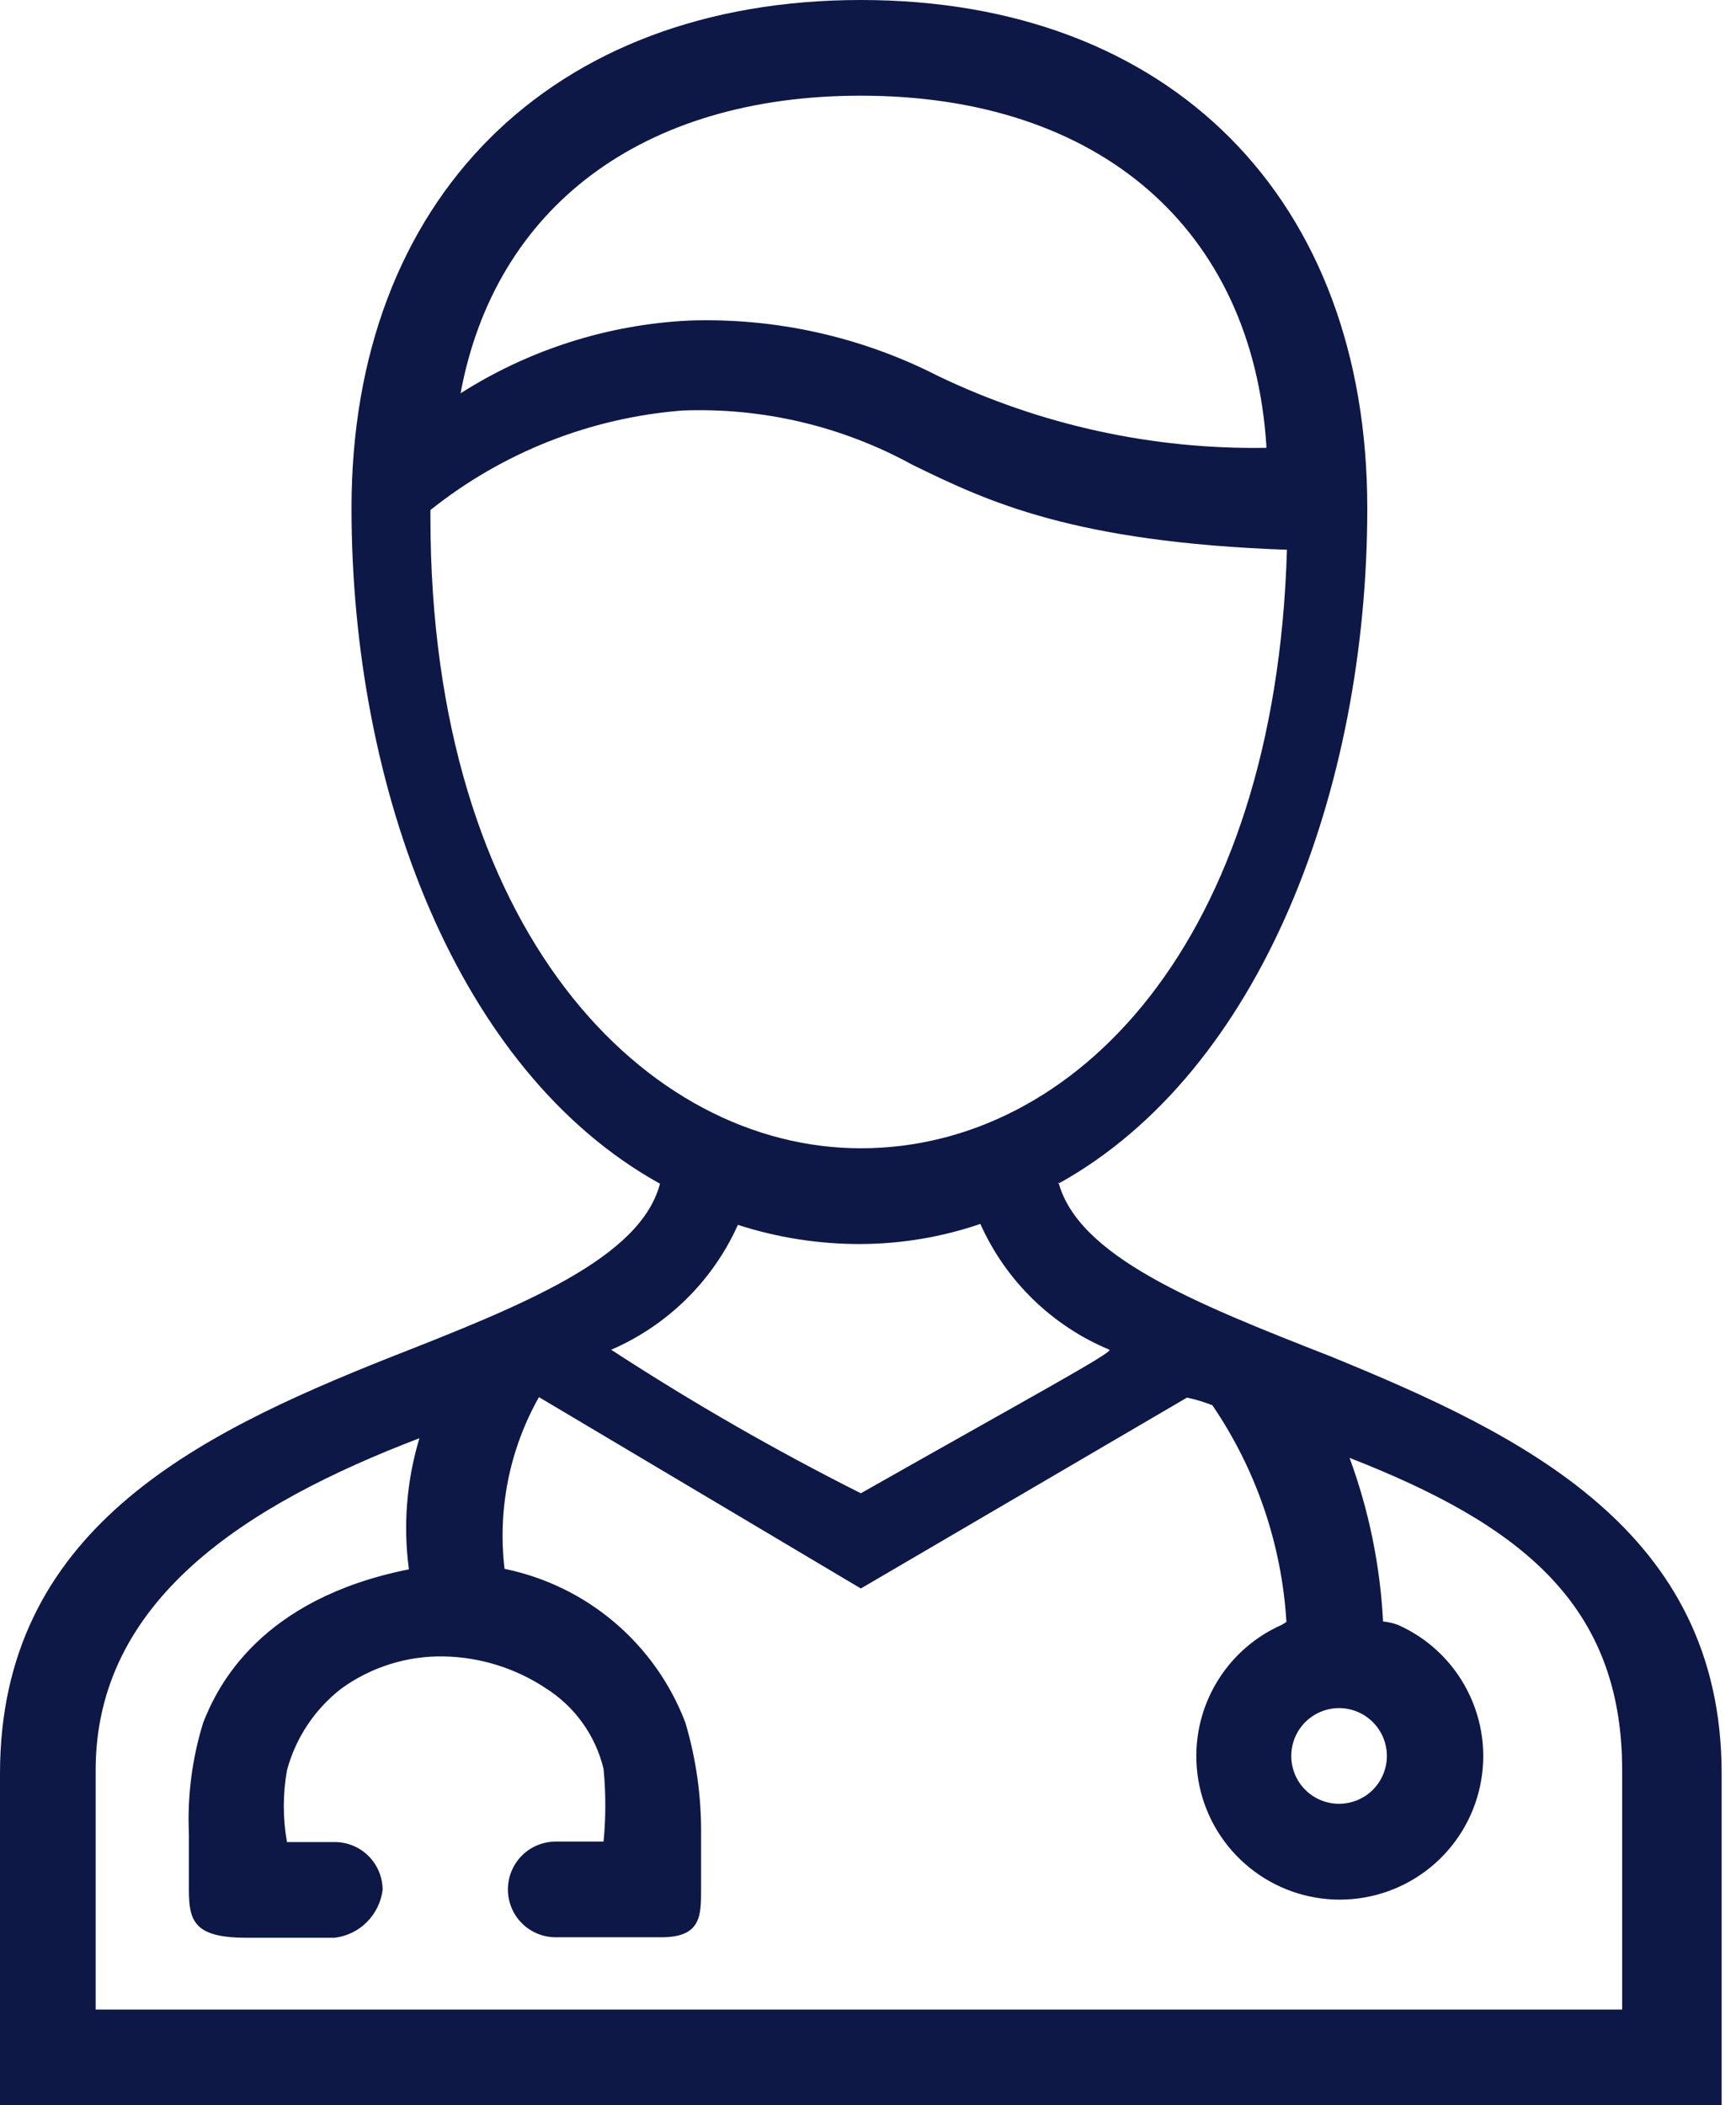
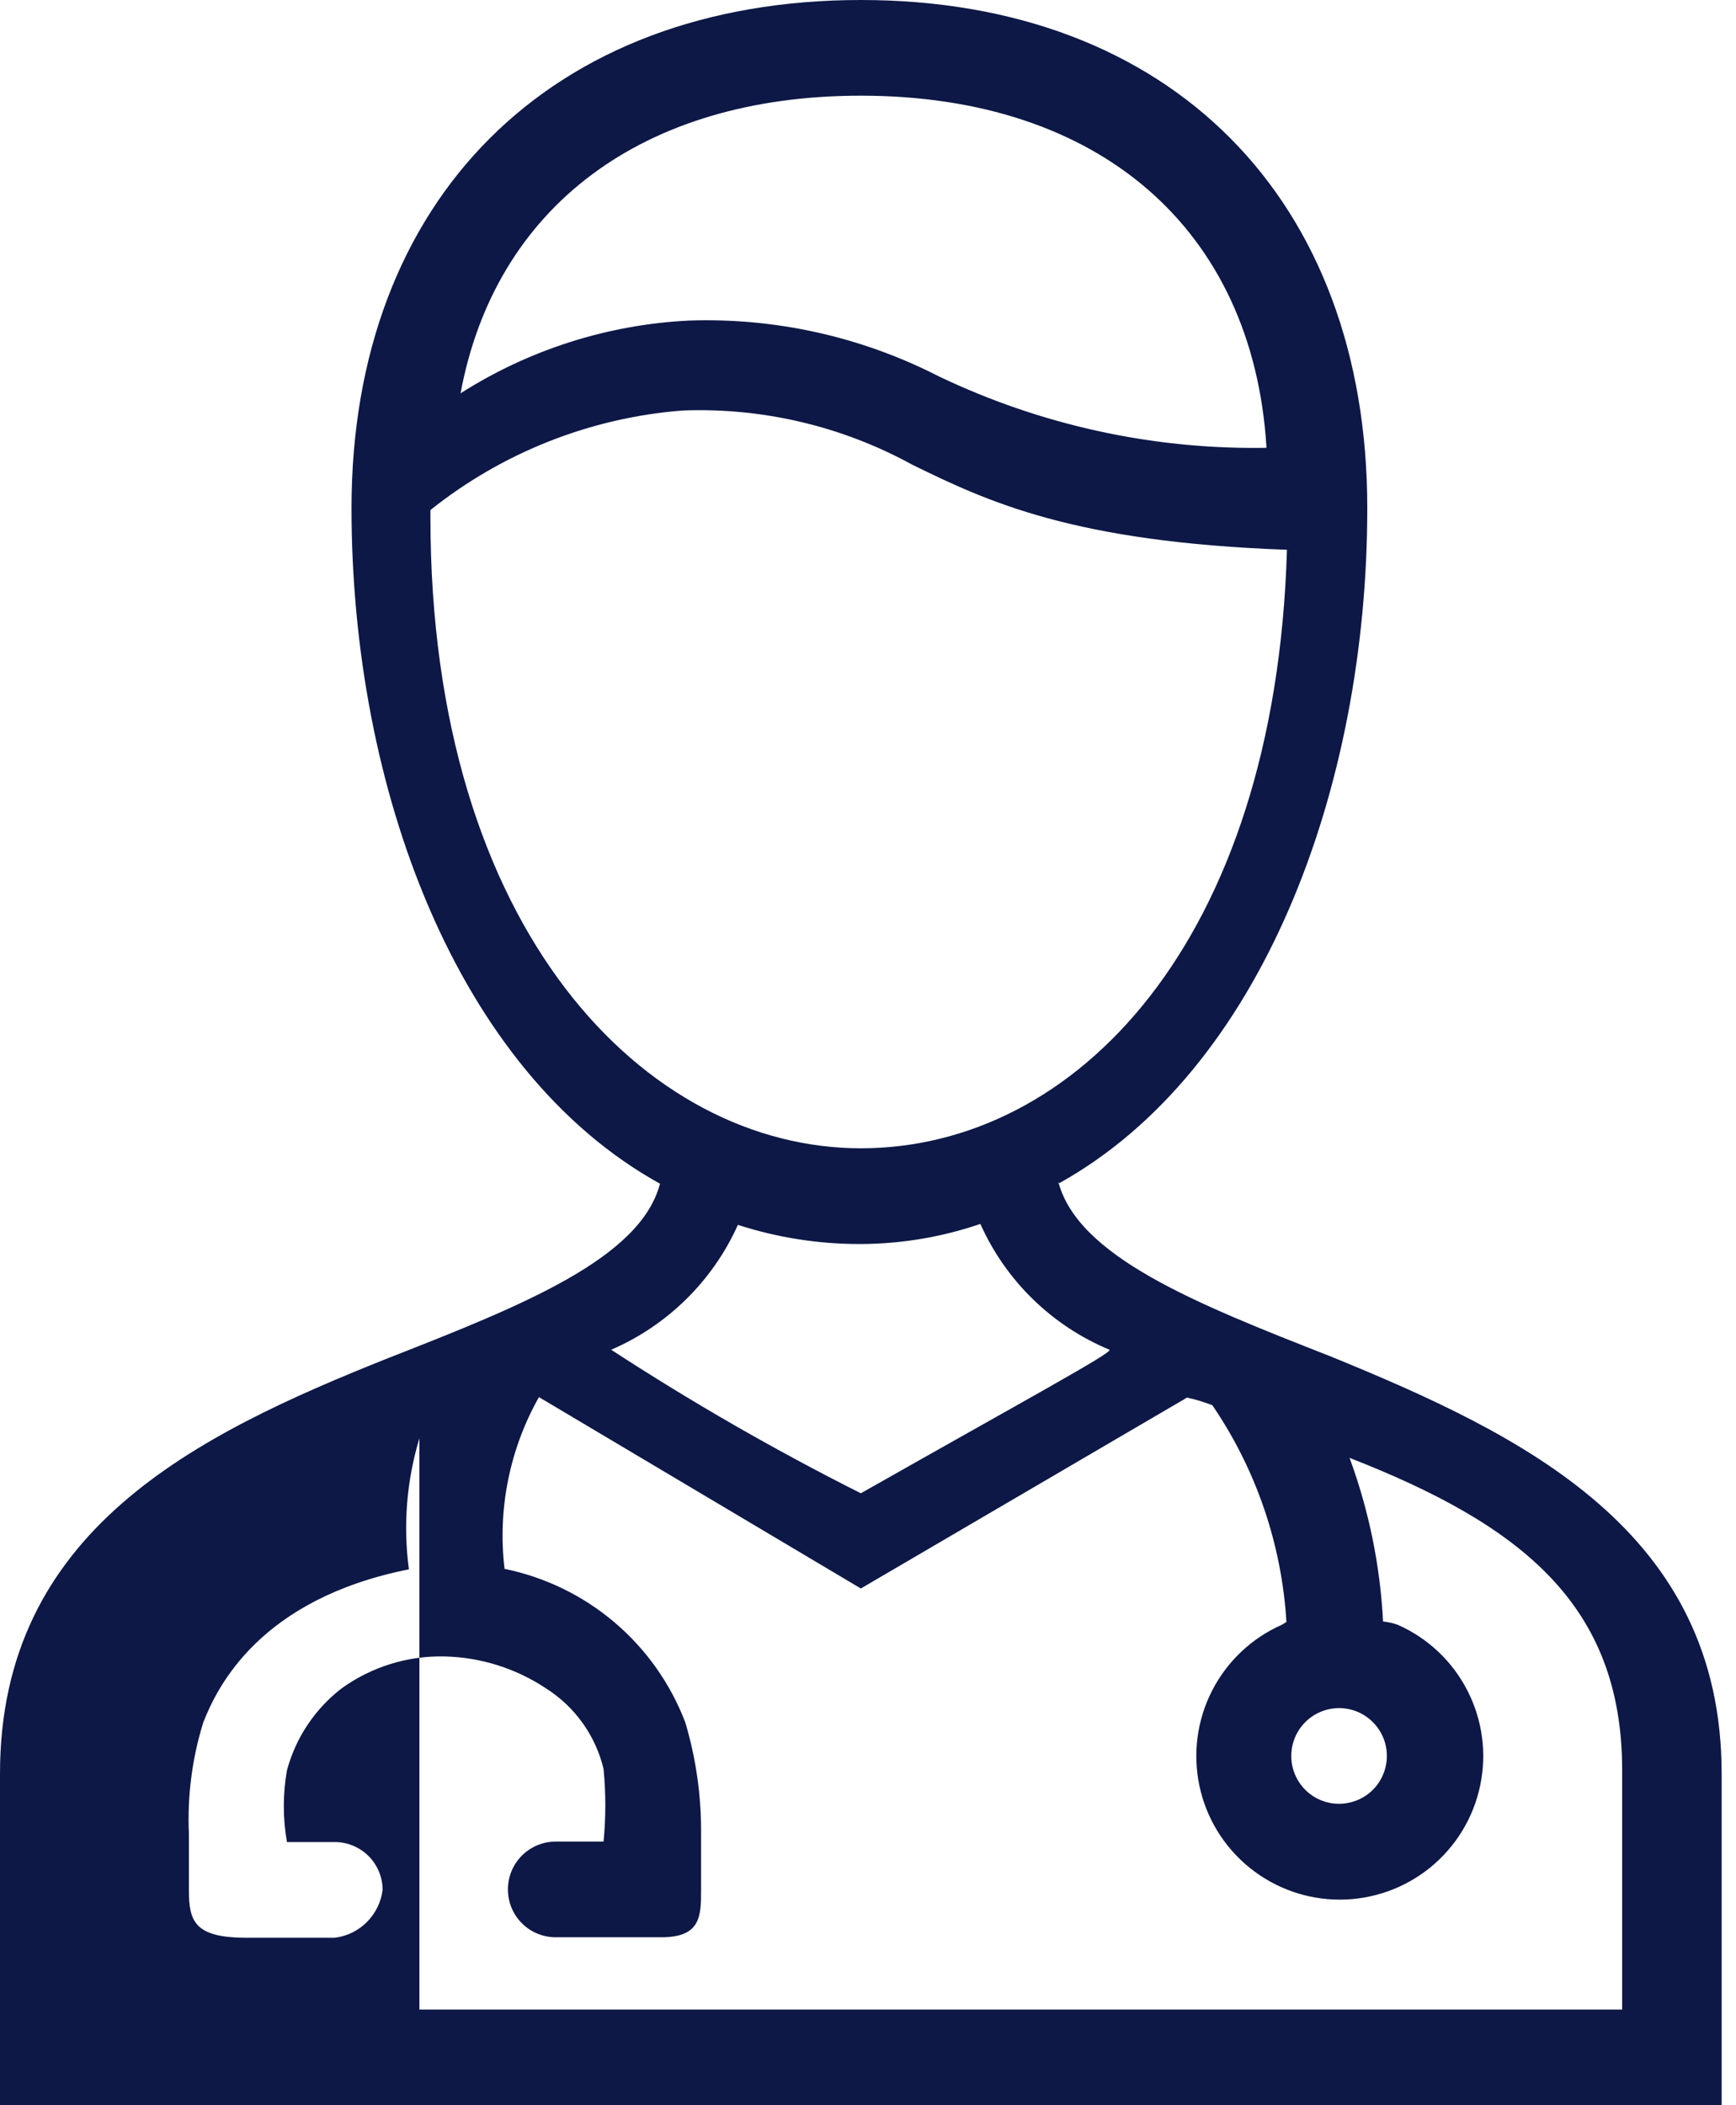
<svg xmlns="http://www.w3.org/2000/svg" width="33" height="40" viewBox="0 0 33 40" fill="none">
-   <path fill-rule="evenodd" clip-rule="evenodd" d="M25.454 34.273C25.634 34.273 25.81 34.219 25.96 34.12C26.109 34.02 26.226 33.878 26.294 33.712C26.363 33.545 26.381 33.363 26.346 33.186C26.311 33.01 26.224 32.848 26.097 32.721C25.97 32.594 25.808 32.507 25.632 32.472C25.456 32.437 25.273 32.455 25.107 32.524C24.941 32.593 24.799 32.709 24.699 32.859C24.599 33.008 24.546 33.184 24.546 33.364C24.546 33.605 24.641 33.836 24.812 34.007C24.982 34.177 25.213 34.273 25.454 34.273ZM20.118 22.455C20.491 23.873 22.718 24.764 25.273 25.764C28.973 27.273 32.727 29.091 32.727 33.7V40H0V33.7C0 29.091 3.691 27.273 7.391 25.8C9.945 24.8 12.173 23.909 12.546 22.491C8.682 20.355 6.682 14.982 6.682 9.655C6.682 3.791 10.464 0 16.364 0C22.264 0 25.991 3.791 25.991 9.655C25.991 14.982 23.982 20.355 20.118 22.491V22.455ZM24.073 8.473C23.809 4.364 20.909 1.818 16.364 1.818C12.2 1.818 9.409 3.946 8.755 7.473C10.059 6.643 11.556 6.166 13.1 6.091C14.743 6.035 16.373 6.398 17.836 7.146C19.781 8.078 21.916 8.545 24.073 8.509V8.473ZM8.182 9.691V9.827C8.182 17.709 12.291 21.818 16.364 21.818C20.436 21.818 24.245 17.909 24.464 10.446C20.409 10.3 18.782 9.536 17.336 8.827C16.002 8.096 14.493 7.741 12.973 7.8C11.223 7.937 9.554 8.596 8.182 9.691ZM16.364 23.637C15.57 23.64 14.782 23.517 14.027 23.273C13.549 24.337 12.689 25.183 11.618 25.646C13.148 26.642 14.732 27.553 16.364 28.373C19.573 26.555 21.154 25.7 21.091 25.646C19.997 25.191 19.119 24.336 18.636 23.255C17.905 23.505 17.137 23.634 16.364 23.637ZM24.454 30.818C24.365 29.343 23.878 27.92 23.046 26.7C22.889 26.639 22.728 26.59 22.564 26.555L16.364 30.182L10.245 26.546C9.686 27.536 9.457 28.679 9.591 29.809C10.363 29.967 11.083 30.317 11.684 30.828C12.284 31.338 12.746 31.991 13.027 32.727C13.231 33.412 13.332 34.123 13.327 34.837V35.9C13.327 36.4 13.327 36.809 12.573 36.809H10.564C10.322 36.809 10.091 36.713 9.921 36.543C9.75 36.373 9.655 36.141 9.655 35.9C9.655 35.659 9.75 35.428 9.921 35.257C10.091 35.087 10.322 34.991 10.564 34.991H11.473C11.518 34.532 11.518 34.069 11.473 33.609C11.321 32.978 10.93 32.43 10.382 32.082C9.807 31.699 9.136 31.488 8.445 31.473C7.745 31.458 7.059 31.672 6.491 32.082C5.985 32.473 5.621 33.019 5.455 33.636C5.375 34.088 5.375 34.549 5.455 35H6.364C6.605 35 6.836 35.096 7.006 35.266C7.177 35.437 7.273 35.668 7.273 35.909C7.244 36.14 7.139 36.355 6.974 36.52C6.81 36.685 6.595 36.79 6.364 36.818H4.682C3.691 36.818 3.591 36.5 3.591 35.909C3.591 35.527 3.591 35.173 3.591 34.846C3.559 34.129 3.651 33.412 3.864 32.727C4.136 32.036 4.945 30.382 7.773 29.818C7.661 28.983 7.729 28.134 7.973 27.327C4.664 28.591 1.818 30.409 1.818 33.636V38.182H30.836V33.636C30.836 30.473 28.891 28.964 25.654 27.7C26.022 28.699 26.236 29.747 26.291 30.809C26.387 30.819 26.482 30.84 26.573 30.873C27.144 31.126 27.612 31.568 27.896 32.125C28.181 32.682 28.266 33.319 28.136 33.931C28.007 34.543 27.671 35.091 27.186 35.485C26.7 35.879 26.093 36.094 25.468 36.094C24.843 36.094 24.237 35.879 23.751 35.485C23.265 35.091 22.929 34.543 22.8 33.931C22.671 33.319 22.755 32.682 23.04 32.125C23.325 31.568 23.792 31.126 24.364 30.873L24.454 30.818Z" fill="#0D1846" />
+   <path fill-rule="evenodd" clip-rule="evenodd" d="M25.454 34.273C25.634 34.273 25.81 34.219 25.96 34.12C26.109 34.02 26.226 33.878 26.294 33.712C26.363 33.545 26.381 33.363 26.346 33.186C26.311 33.01 26.224 32.848 26.097 32.721C25.97 32.594 25.808 32.507 25.632 32.472C25.456 32.437 25.273 32.455 25.107 32.524C24.941 32.593 24.799 32.709 24.699 32.859C24.599 33.008 24.546 33.184 24.546 33.364C24.546 33.605 24.641 33.836 24.812 34.007C24.982 34.177 25.213 34.273 25.454 34.273ZM20.118 22.455C20.491 23.873 22.718 24.764 25.273 25.764C28.973 27.273 32.727 29.091 32.727 33.7V40H0V33.7C0 29.091 3.691 27.273 7.391 25.8C9.945 24.8 12.173 23.909 12.546 22.491C8.682 20.355 6.682 14.982 6.682 9.655C6.682 3.791 10.464 0 16.364 0C22.264 0 25.991 3.791 25.991 9.655C25.991 14.982 23.982 20.355 20.118 22.491V22.455ZM24.073 8.473C23.809 4.364 20.909 1.818 16.364 1.818C12.2 1.818 9.409 3.946 8.755 7.473C10.059 6.643 11.556 6.166 13.1 6.091C14.743 6.035 16.373 6.398 17.836 7.146C19.781 8.078 21.916 8.545 24.073 8.509V8.473ZM8.182 9.691V9.827C8.182 17.709 12.291 21.818 16.364 21.818C20.436 21.818 24.245 17.909 24.464 10.446C20.409 10.3 18.782 9.536 17.336 8.827C16.002 8.096 14.493 7.741 12.973 7.8C11.223 7.937 9.554 8.596 8.182 9.691ZM16.364 23.637C15.57 23.64 14.782 23.517 14.027 23.273C13.549 24.337 12.689 25.183 11.618 25.646C13.148 26.642 14.732 27.553 16.364 28.373C19.573 26.555 21.154 25.7 21.091 25.646C19.997 25.191 19.119 24.336 18.636 23.255C17.905 23.505 17.137 23.634 16.364 23.637ZM24.454 30.818C24.365 29.343 23.878 27.92 23.046 26.7C22.889 26.639 22.728 26.59 22.564 26.555L16.364 30.182L10.245 26.546C9.686 27.536 9.457 28.679 9.591 29.809C10.363 29.967 11.083 30.317 11.684 30.828C12.284 31.338 12.746 31.991 13.027 32.727C13.231 33.412 13.332 34.123 13.327 34.837V35.9C13.327 36.4 13.327 36.809 12.573 36.809H10.564C10.322 36.809 10.091 36.713 9.921 36.543C9.75 36.373 9.655 36.141 9.655 35.9C9.655 35.659 9.75 35.428 9.921 35.257C10.091 35.087 10.322 34.991 10.564 34.991H11.473C11.518 34.532 11.518 34.069 11.473 33.609C11.321 32.978 10.93 32.43 10.382 32.082C9.807 31.699 9.136 31.488 8.445 31.473C7.745 31.458 7.059 31.672 6.491 32.082C5.985 32.473 5.621 33.019 5.455 33.636C5.375 34.088 5.375 34.549 5.455 35H6.364C6.605 35 6.836 35.096 7.006 35.266C7.177 35.437 7.273 35.668 7.273 35.909C7.244 36.14 7.139 36.355 6.974 36.52C6.81 36.685 6.595 36.79 6.364 36.818H4.682C3.691 36.818 3.591 36.5 3.591 35.909C3.591 35.527 3.591 35.173 3.591 34.846C3.559 34.129 3.651 33.412 3.864 32.727C4.136 32.036 4.945 30.382 7.773 29.818C7.661 28.983 7.729 28.134 7.973 27.327V38.182H30.836V33.636C30.836 30.473 28.891 28.964 25.654 27.7C26.022 28.699 26.236 29.747 26.291 30.809C26.387 30.819 26.482 30.84 26.573 30.873C27.144 31.126 27.612 31.568 27.896 32.125C28.181 32.682 28.266 33.319 28.136 33.931C28.007 34.543 27.671 35.091 27.186 35.485C26.7 35.879 26.093 36.094 25.468 36.094C24.843 36.094 24.237 35.879 23.751 35.485C23.265 35.091 22.929 34.543 22.8 33.931C22.671 33.319 22.755 32.682 23.04 32.125C23.325 31.568 23.792 31.126 24.364 30.873L24.454 30.818Z" fill="#0D1846" />
</svg>